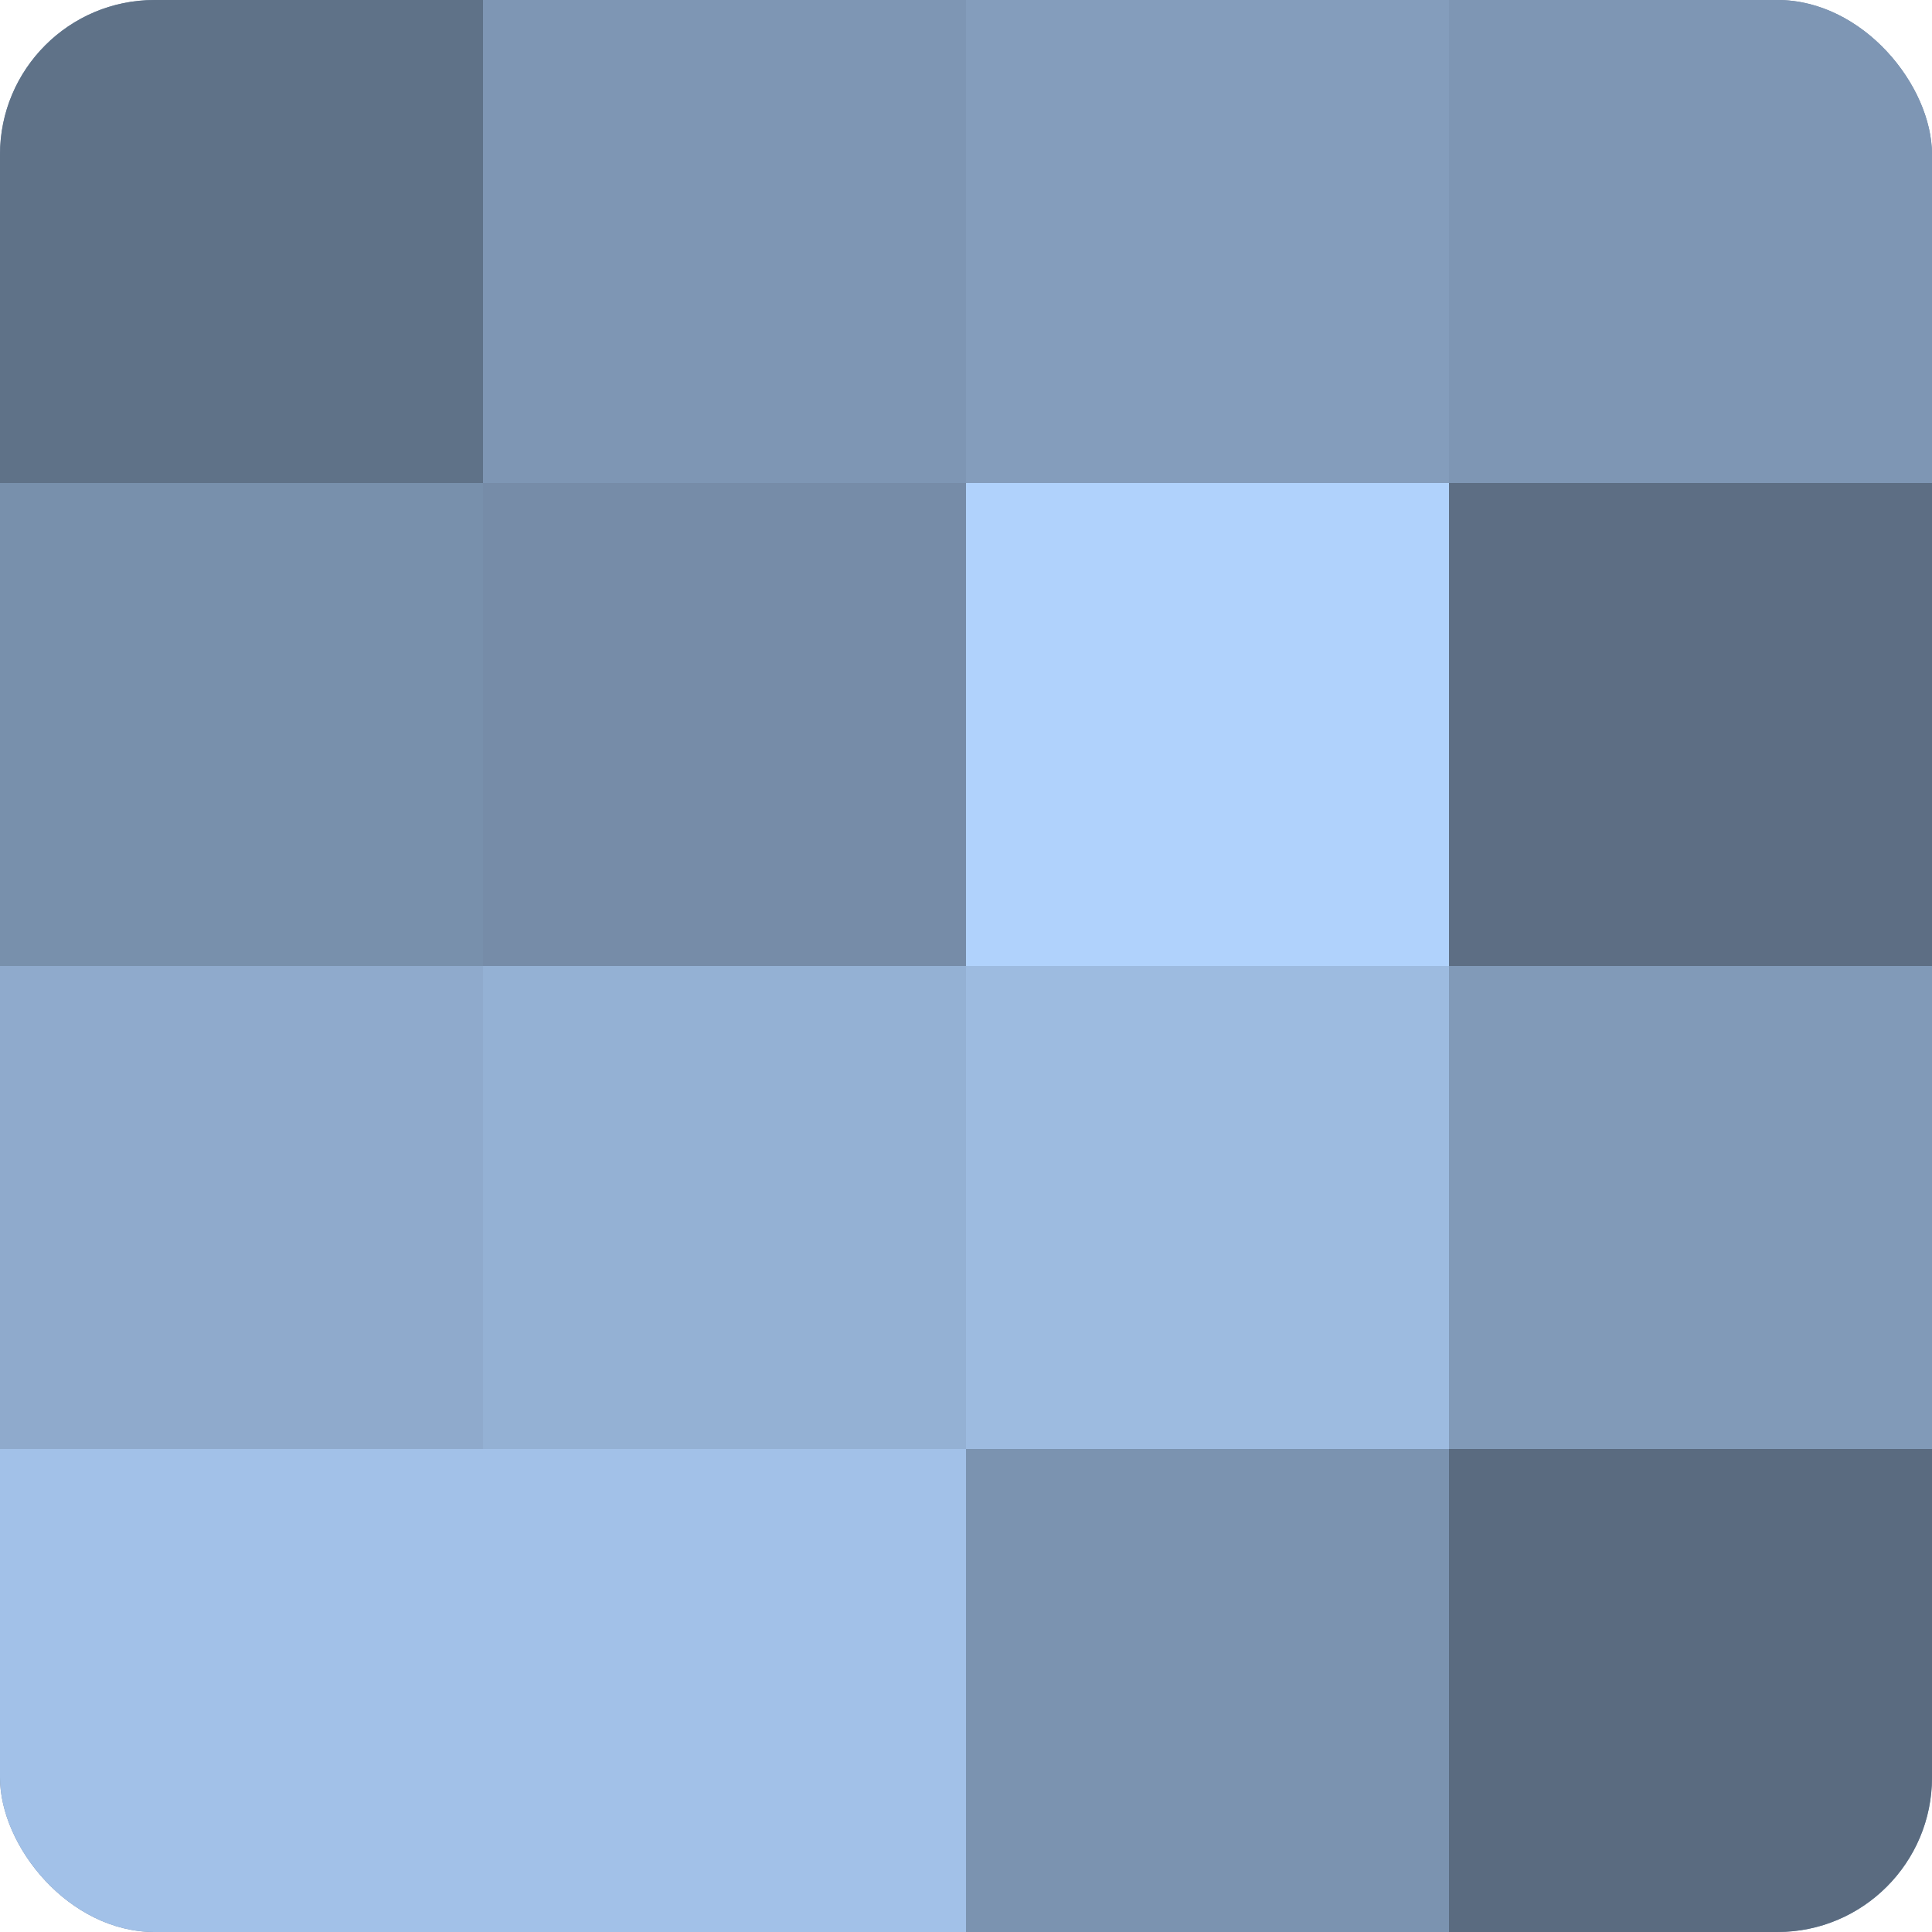
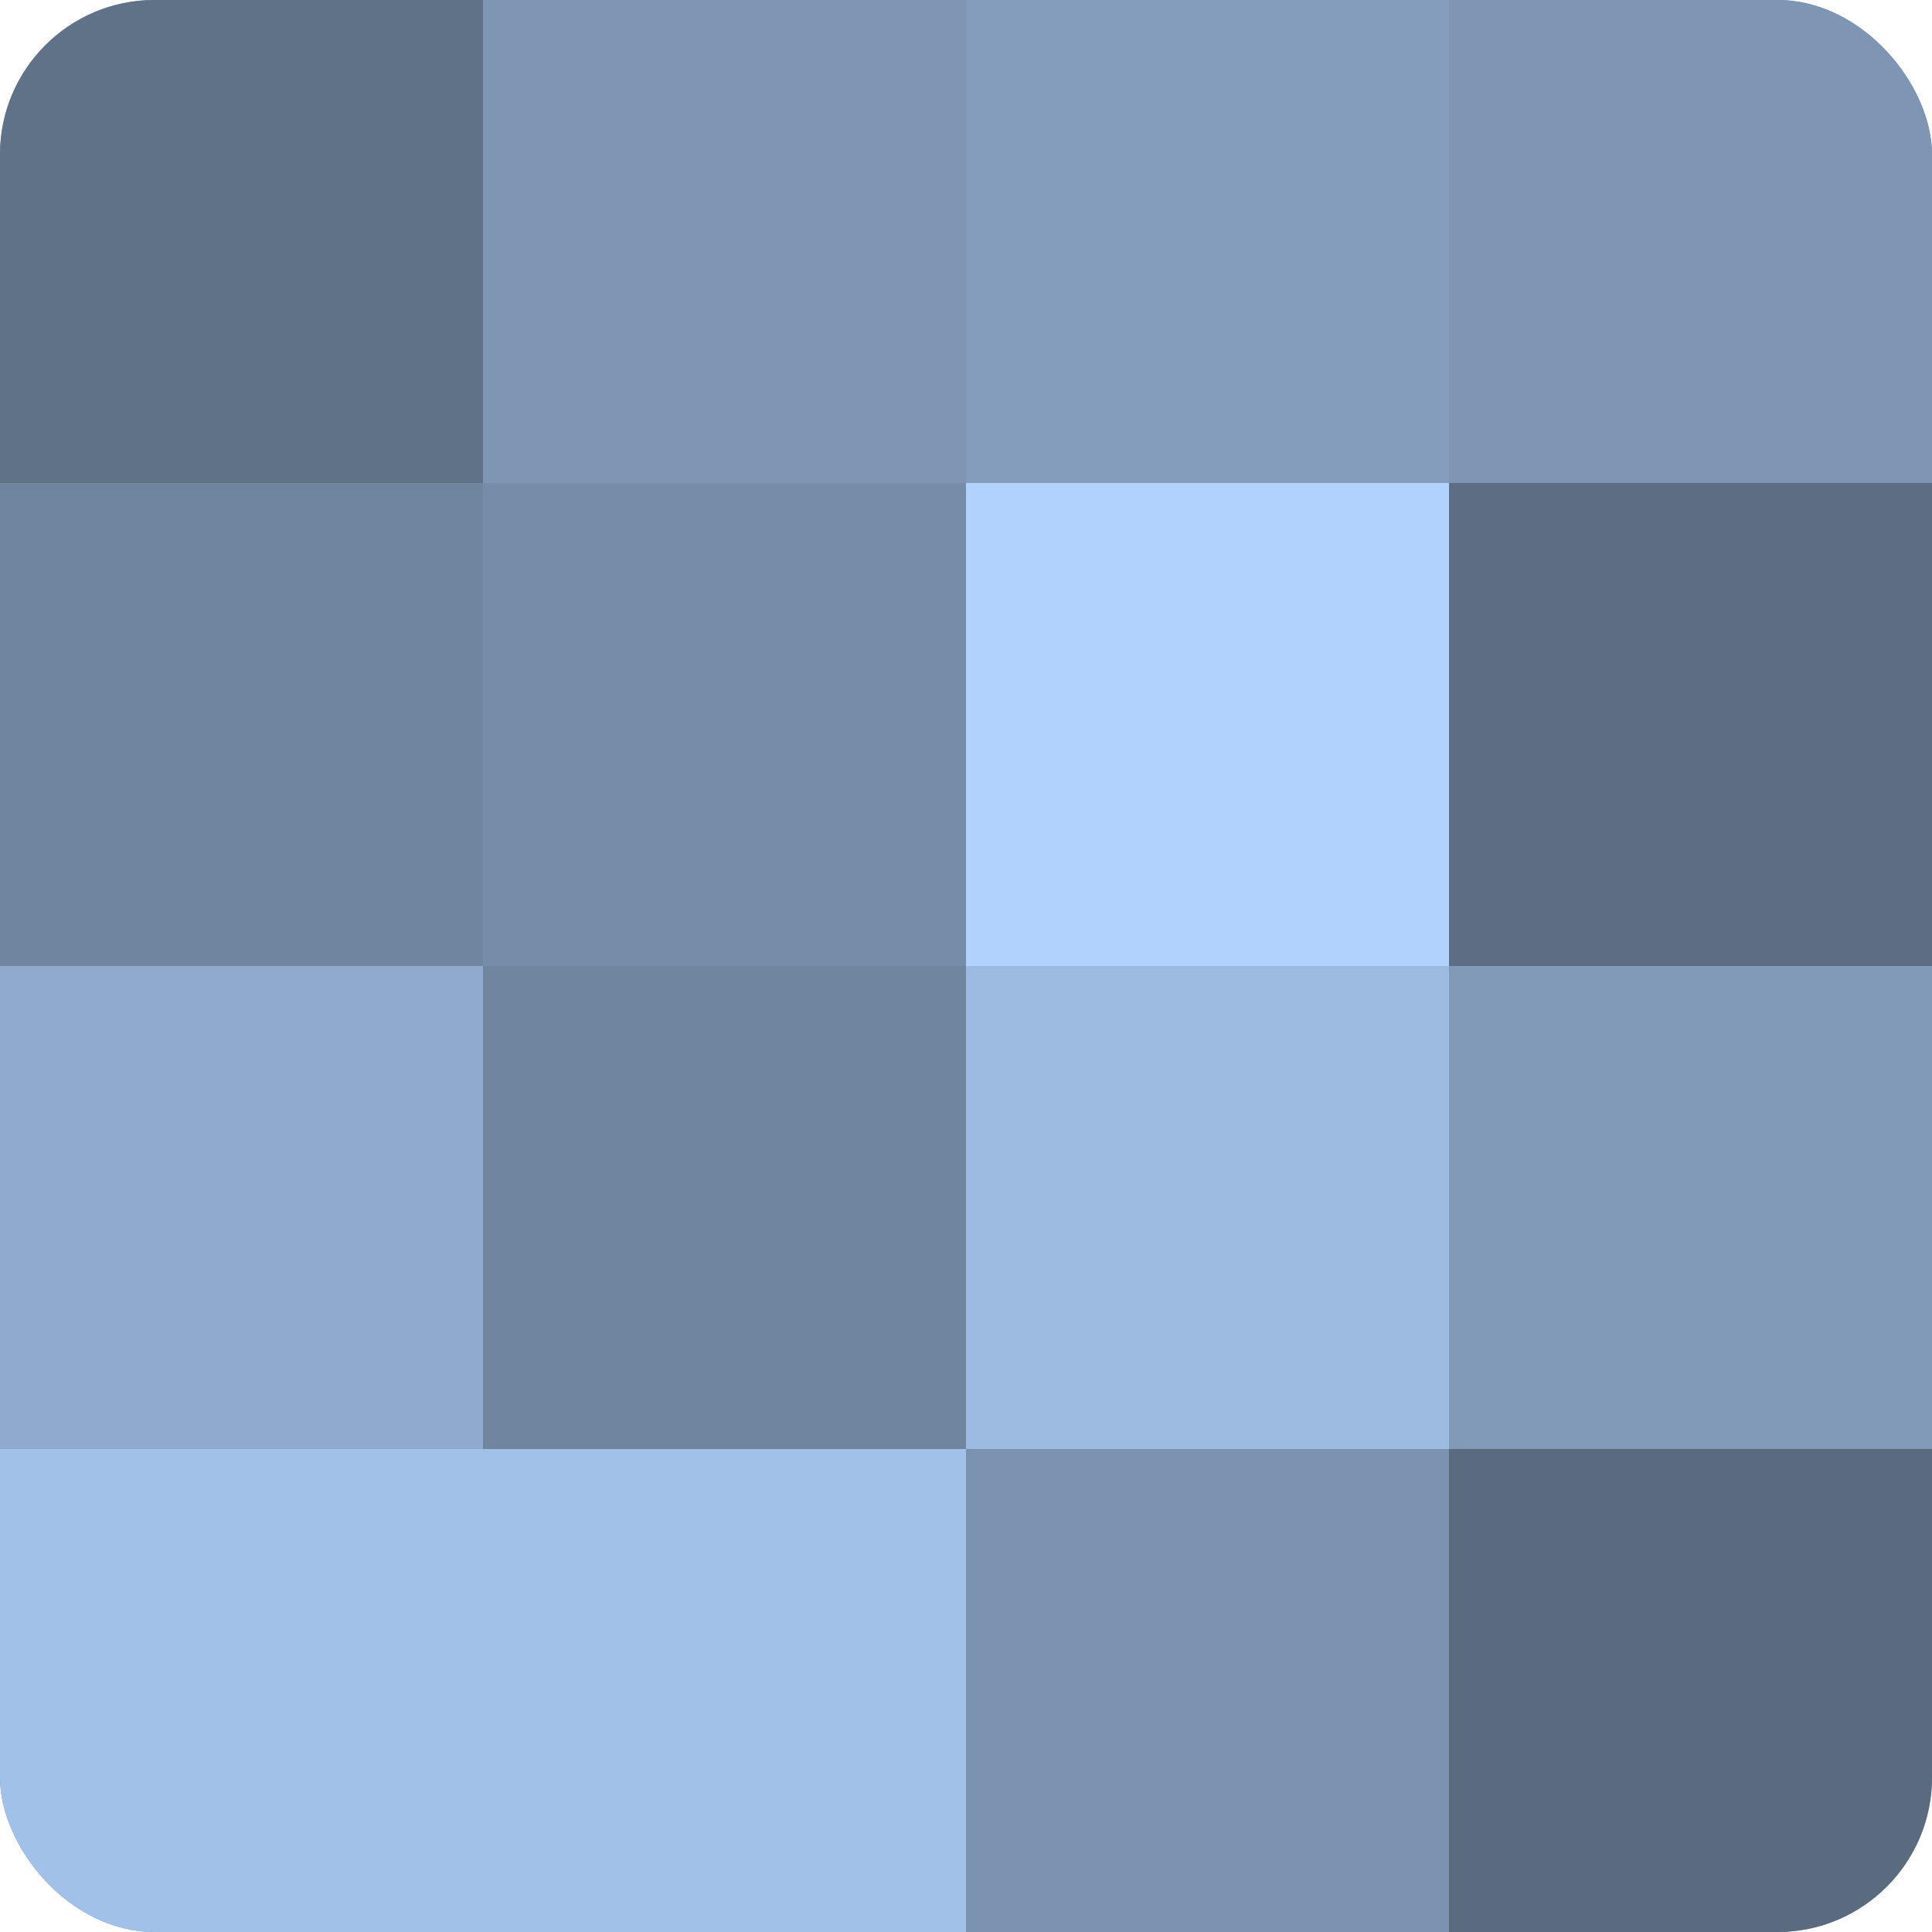
<svg xmlns="http://www.w3.org/2000/svg" width="60" height="60" viewBox="0 0 100 100" preserveAspectRatio="xMidYMid meet">
  <defs>
    <clipPath id="c" width="100" height="100">
      <rect width="100" height="100" rx="8" ry="8" />
    </clipPath>
  </defs>
  <g clip-path="url(#c)">
    <rect width="100" height="100" fill="#7086a0" />
    <rect width="25" height="25" fill="#5f7288" />
-     <rect y="25" width="25" height="25" fill="#7890ac" />
    <rect y="50" width="25" height="25" fill="#8faacc" />
    <rect y="75" width="25" height="25" fill="#a2c1e8" />
    <rect x="25" width="25" height="25" fill="#7e96b4" />
    <rect x="25" y="25" width="25" height="25" fill="#768ca8" />
-     <rect x="25" y="50" width="25" height="25" fill="#94b1d4" />
    <rect x="25" y="75" width="25" height="25" fill="#a2c1e8" />
    <rect x="50" width="25" height="25" fill="#849dbc" />
    <rect x="50" y="25" width="25" height="25" fill="#b0d2fc" />
    <rect x="50" y="50" width="25" height="25" fill="#9dbbe0" />
    <rect x="50" y="75" width="25" height="25" fill="#7b93b0" />
    <rect x="75" width="25" height="25" fill="#7e96b4" />
    <rect x="75" y="25" width="25" height="25" fill="#5d6e84" />
    <rect x="75" y="50" width="25" height="25" fill="#819ab8" />
    <rect x="75" y="75" width="25" height="25" fill="#5a6b80" />
  </g>
</svg>